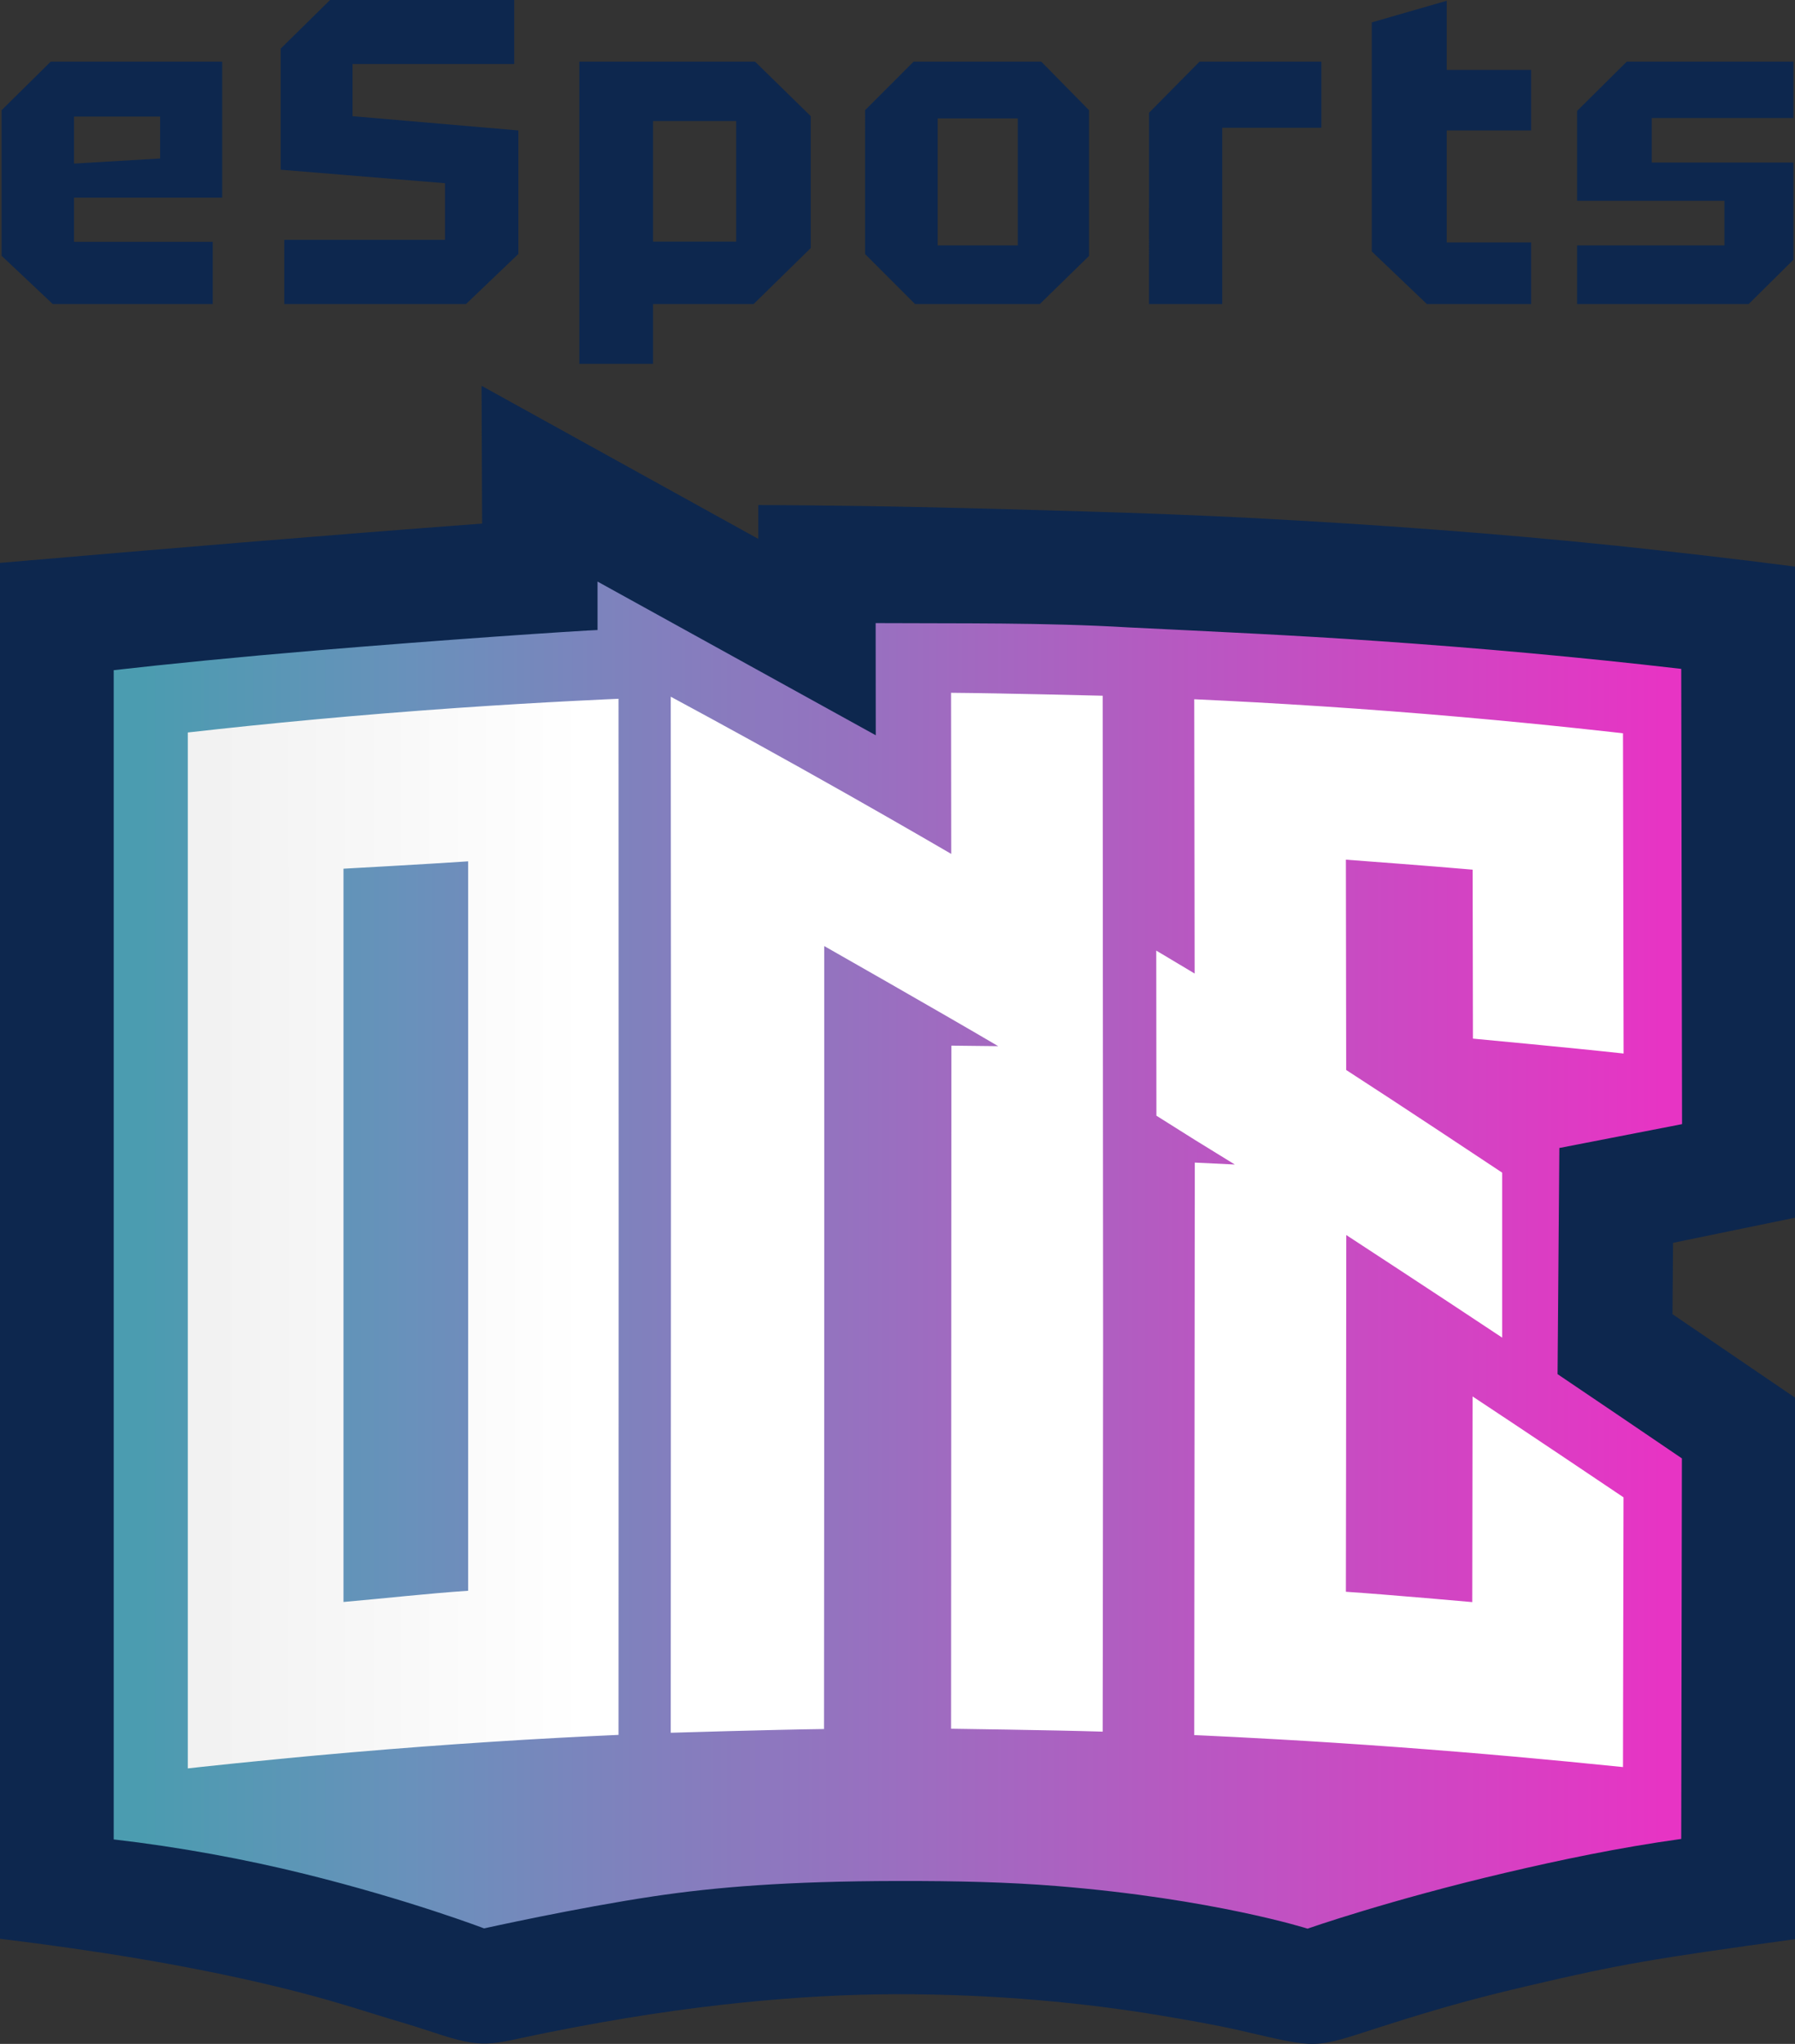
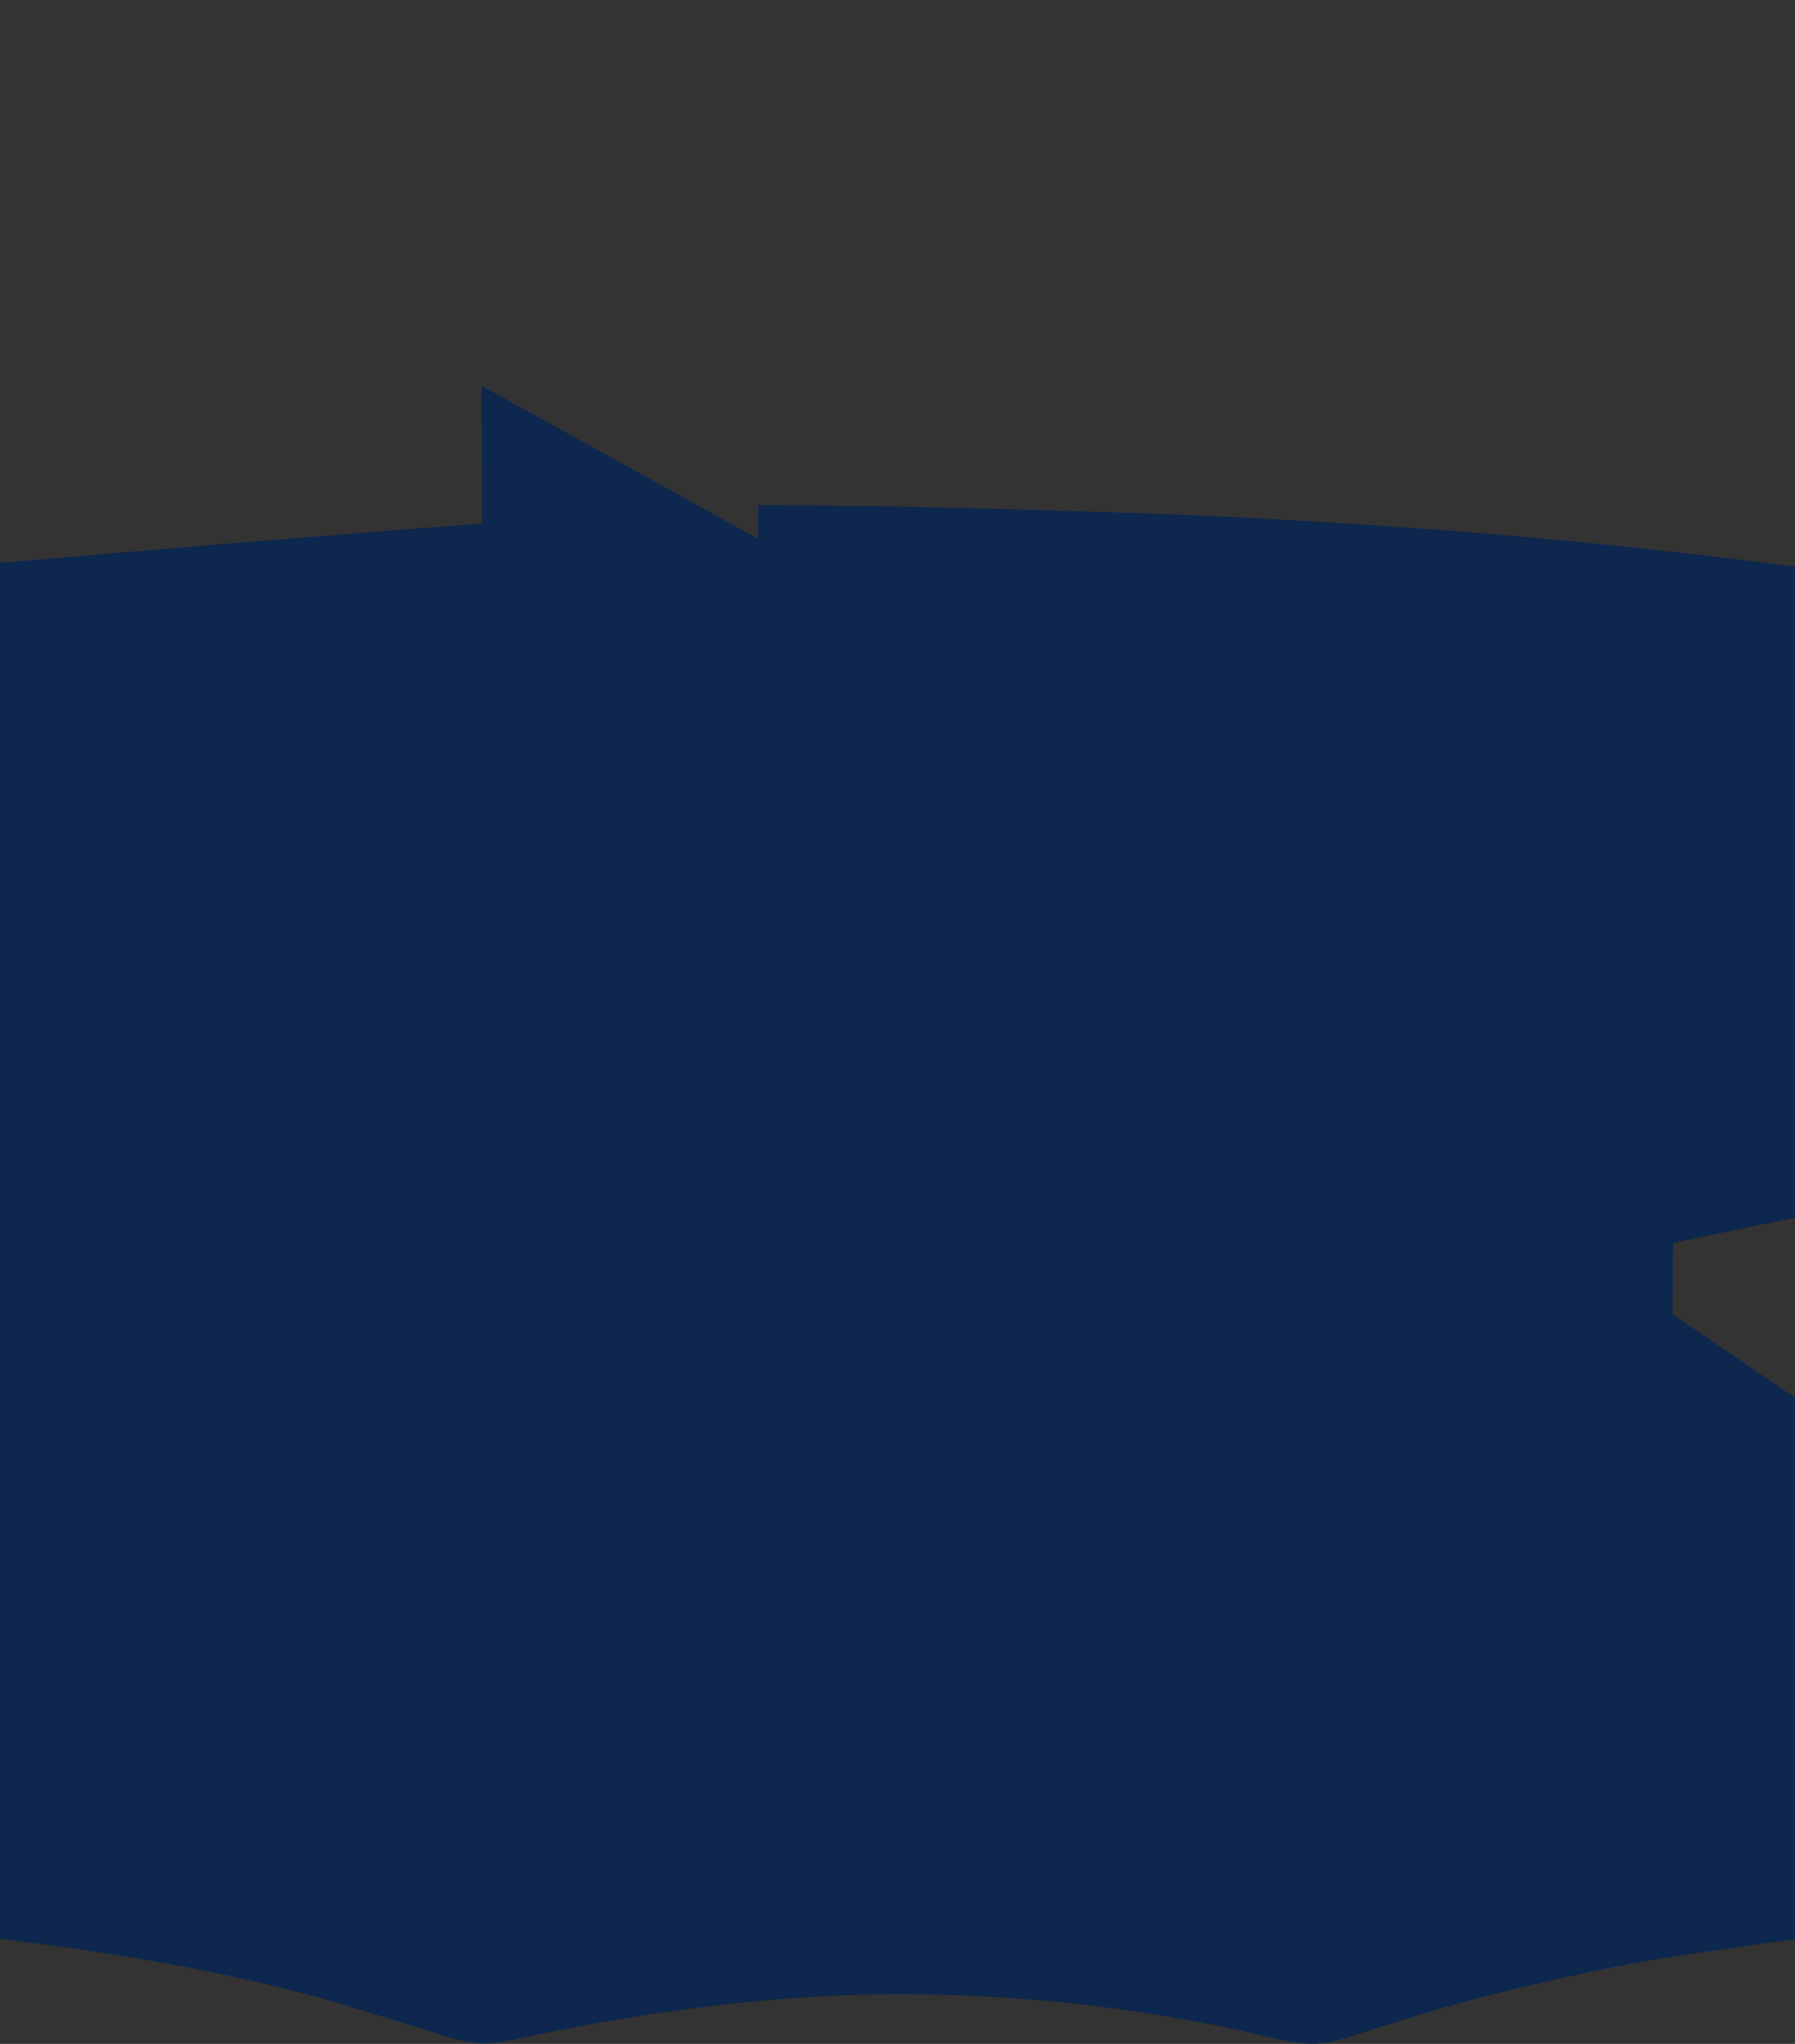
<svg xmlns="http://www.w3.org/2000/svg" xmlns:xlink="http://www.w3.org/1999/xlink" version="1.1" width="512" height="582.829" xml:space="preserve">
  <rect width="100%" height="100%" fill="#333333" stroke="none" />
  <defs>
    <linearGradient id="b">
      <stop offset="0" stop-color="#fff" />
      <stop offset="1" stop-color="#f2f2f2" />
    </linearGradient>
    <linearGradient id="a">
      <stop offset="0" stop-color="#4b9cb0" />
      <stop offset=".176" stop-color="#6991bb" />
      <stop offset=".5" stop-color="#9b6ec0" />
      <stop offset="1" stop-color="#e734c4" />
    </linearGradient>
    <linearGradient xlink:href="#a" id="c" x1="32.036" y1="170.415" x2="226.014" y2="170.415" gradientUnits="userSpaceOnUse" gradientTransform="matrix(2.235 0 0 2.254 -30.8 -34.379)" />
    <linearGradient xlink:href="#b" id="d" x1="86.849" y1="140.452" x2="39.327" y2="140.452" gradientUnits="userSpaceOnUse" gradientTransform="translate(-24.683 -24.973) scale(2.206)" />
  </defs>
  <path d="m137.36 110.016.209 50.584.69-11.353C92.151 152.683 46.067 156.561 0 160.513v392.34c26.316 3.226 52.564 7.312 78.354 13.508 12.047 2.894 20.663 5.525 27.966 7.826 5.521 1.74 10.869 3.214 16.887 5.228 15.311 5.122 16.081 3.582 32.217.334 21.81-4.39 39.753-7.015 56.54-8.722 14.719-1.497 29.734-2.34 43.484-2.365 28.738-.052 54.38 2.532 75.414 6.039 8.177 1.363 16.264 2.788 22.96 4.33 22.679 5.223 20.446 5.237 40.09-1.073 18.276-5.87 29.003-8.645 42.591-11.829 25.528-5.982 34.678-7.541 75.496-13.161l0-154.424-34.946-23.8.16-20.344L512 347.237l-.001-185.667c-17.161-2.234-34.59-4.211-50.952-5.952-34.271-3.543-68.664-6.036-103.071-7.86-16.19-.84-32.53-1.443-48.777-1.924-14.826-.438-29.576-.862-44.065-1.182-27.104-.599-48.844-.633-48.844-.633l.007 15.909.663-5.891Z" fill="#0d274e" />
-   <path d="m170.437 165.839.008 21.701 1.601-7.97c-9.16.395-46.54 2.955-81.497 5.881-22.63 1.894-43.09 3.942-58.117 5.655V524.523c18.78 2.171 37.565 5.661 54.376 9.816 29.932 7.398 51.266 15.555 51.266 15.555s26.479-5.887 48.421-9.157c17.597-2.622 37.939-4.302 69.496-4.358 17.069-.031 31.598.319 45.367 1.433 44.767 3.623 71.606 12.156 71.606 12.156s23.234-8.145 56.646-15.974c15.173-3.555 31.86-7.092 49.939-9.612l.194-108.507c-11.672-7.934-23.767-16.141-35.47-24.029l.51-64.488 35.003-6.803-.233-129.818c-28.784-3.341-57.659-5.948-86.575-7.937-23.677-1.663-47.389-2.717-71.093-3.89-24.014-1.428-48.075-1.083-72.117-1.226l.031 31.983Z" fill="url(#c)" />
-   <path d="M271.273 197.554s.072 68.325.047 45.941c0 0-13.331-7.786-29.997-17.215-18.288-10.346-35.042-19.554-49.999-27.61 0 0 .047 49.238.069 110.785-.003 6.149-.072 190.803-.069 184.655 0 0 29.141-.885 43.713-1.064 0 0 .126-148.833.065-223.272 0 0 33.082 18.808 49.624 28.549 0 0-8.903-.117-13.355-.151 0 0-.044 129.845-.095 194.787 0 0 28.832.387 43.248.831 0 0 .083-49.229.125-110.768-.006-6.148-.125-184.629-.125-184.629s-28.831-.729-43.253-.84Zm-94.682 1.706c-.055.002-.164.004-.164.004v.004c.002-0.0.164-.009.164-.009Zm-.164.009c-.247.01-20.492.834-45.967 2.602-28.145 1.953-53.872 4.398-76.885 7.001v295.401s.292-.031.439-.047c0-0 20.421-2.309 45.958-4.506 28.009-2.41 53.525-3.983 76.454-5.006.044-98.481.043-196.963 0-295.444Zm164.217.129s.075 52.137.108 78.212c0 0-7.298-4.371-10.947-6.54 0 0 .034 31.382.043 47.078 0 0 7.332 4.602 10.998 6.919 0 0 7.581 4.659 11.373 7.005 0 0-7.615-.38-11.425-.551 0 0-.094 108.827-.151 163.257h.056s17.745.748 39.922 2.184c24.291 1.573 46.675 3.46 66.533 5.363 0 0 10.521 1.028 15.785 1.568l.026-15.875s.088-40.689.125-61.04c0 0-28.698-19.319-43.054-28.769 0 0-.054 39.164-.09 58.642 0 0-24.031-2.146-36.05-2.948 0 0 .11-67.807.112-101.721 0 0 26.898 17.565 44.472 29.256v-47.044c-4.336-2.878-29.66-19.698-44.498-29.277 0 0-.052-39.978-.086-59.972 0 0 24.104 1.78 36.157 2.848 0 0 .06 32.114.082 48.177 0 0 28.647 2.672 42.977 4.252 0 0-.127-60.868-.172-91.313 0 0-20.38-2.385-45.855-4.622-27.936-2.454-53.588-4.047-76.442-5.088Zm-207.117 46.219s.029 138.359 0 208c-11.851.806-23.699 2.165-35.55 3.198 0 0 .016-139.458 0-209.099 0 0 23.698-1.297 35.55-2.1Z" fill="url(#d)" />
-   <path d="M.462 72.943V31.416L14.457 17.586h48.918V56.367H21.113v12.598h39.565v17.751H15.063ZM21.113 46.647l24.566-1.452V33.252H21.113Zm59.97 40.07V68.391h45.849V52.244l-46.862-3.846V13.856L94.147 0H146.678v18.248h-46.121v14.881l47.302 4.068v35.223l-14.959 14.297Zm84.154 17.036V17.587h50.149l15.861 15.53v37.629l-16.302 15.971h-28.672v17.036Zm44.752-69.242h-23.716v34.4h23.716Zm36.761 37.936V31.416l13.829-13.83h36.432l13.609 13.83v41.582l-14.05 13.719H261.019Zm20.707-2.466h22.844V33.771h-22.844Zm60.29 16.736V32.157l14.399-14.57h34.755v18.843h-28.279v50.286Zm63.535-80.333L412.651.221V19.941h24.076v17.255h-24.076v31.935h24.076v17.585h-29.715l-15.729-15.01Zm72.723 11.201L449.843 31.637v25.619h42.018V69.982H449.843v16.735h48.931l12.763-12.65V46.358h-40.401V33.661h40.401V17.585Z" fill="#0d274e" />
</svg>